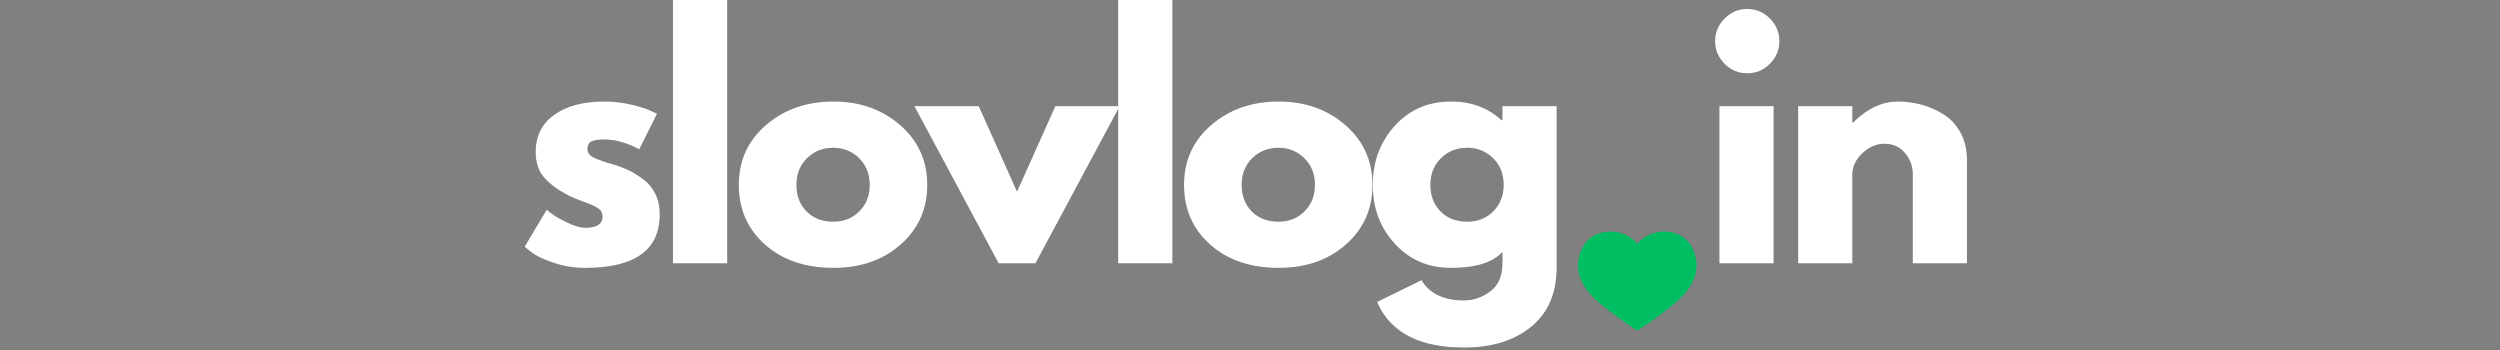
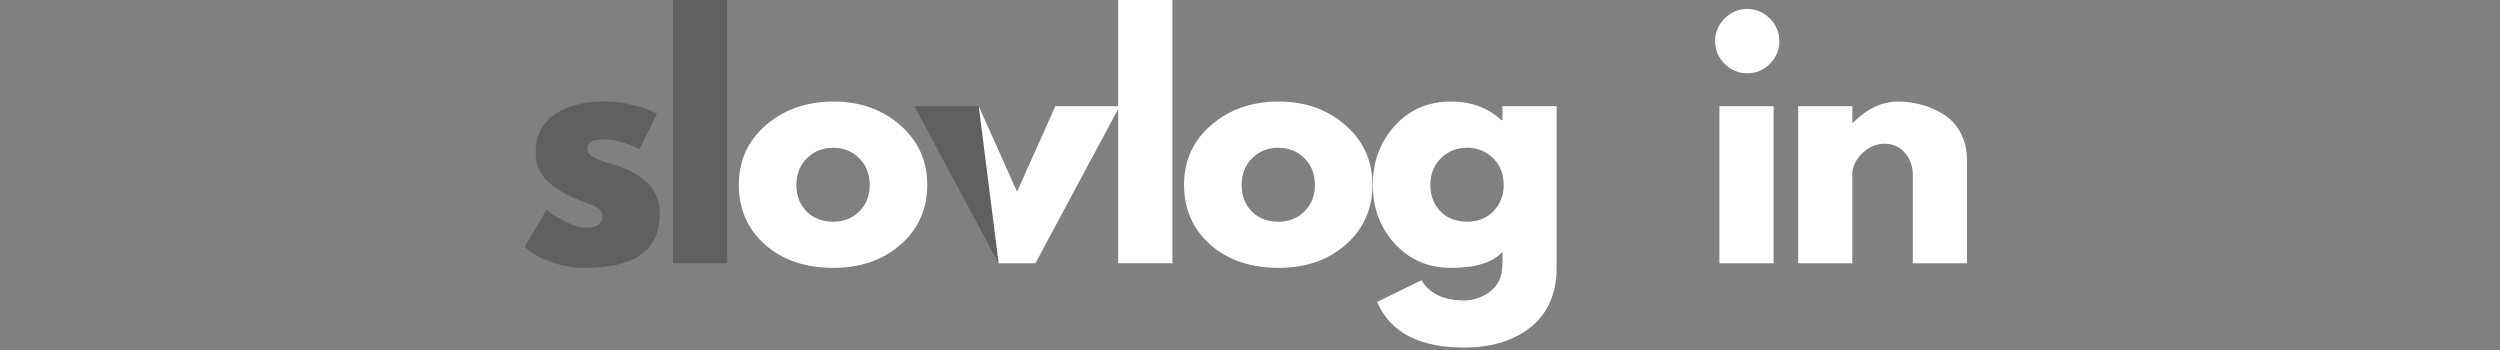
<svg xmlns="http://www.w3.org/2000/svg" width="1000" zoomAndPan="magnify" viewBox="0 0 750 105" height="140" preserveAspectRatio="xMidYMid meet" version="1.0">
  <rect x="0" y="0" width="750" height="105" fill="#808080" stroke="none" />
  <defs>
    <g />
    <clipPath id="14d2fc0995">
      <path d="M 473 69 L 509 69 L 509 99.328 L 473 99.328 Z M 473 69 " clip-rule="nonzero" />
    </clipPath>
  </defs>
  <g fill="#322f30" fill-opacity="0.4">
    <g transform="translate(155.276, 78.993)">
      <g>
        <path d="M 26.016 -48.547 C 28.711 -48.547 31.379 -48.238 34.016 -47.625 C 36.648 -47.008 38.613 -46.395 39.906 -45.781 L 41.828 -44.859 L 36.5 -34.203 C 32.82 -36.16 29.328 -37.141 26.016 -37.141 C 24.18 -37.141 22.879 -36.941 22.109 -36.547 C 21.348 -36.148 20.969 -35.398 20.969 -34.297 C 20.969 -34.047 20.992 -33.797 21.047 -33.547 C 21.109 -33.305 21.234 -33.078 21.422 -32.859 C 21.609 -32.648 21.773 -32.469 21.922 -32.312 C 22.078 -32.164 22.336 -32 22.703 -31.812 C 23.078 -31.625 23.367 -31.484 23.578 -31.391 C 23.797 -31.305 24.148 -31.172 24.641 -30.984 C 25.129 -30.797 25.492 -30.656 25.734 -30.562 C 25.984 -30.477 26.398 -30.344 26.984 -30.156 C 27.566 -29.969 28.008 -29.844 28.312 -29.781 C 30.219 -29.227 31.875 -28.613 33.281 -27.938 C 34.688 -27.27 36.172 -26.352 37.734 -25.188 C 39.297 -24.02 40.504 -22.547 41.359 -20.766 C 42.223 -18.992 42.656 -16.973 42.656 -14.703 C 42.656 -3.984 35.207 1.375 20.312 1.375 C 16.945 1.375 13.742 0.852 10.703 -0.188 C 7.672 -1.227 5.484 -2.27 4.141 -3.312 L 2.109 -4.969 L 8.734 -16.094 C 9.223 -15.664 9.863 -15.16 10.656 -14.578 C 11.457 -13.992 12.898 -13.195 14.984 -12.188 C 17.066 -11.176 18.875 -10.672 20.406 -10.672 C 23.781 -10.672 25.469 -11.801 25.469 -14.062 C 25.469 -15.102 25.035 -15.914 24.172 -16.5 C 23.316 -17.082 21.863 -17.738 19.812 -18.469 C 17.758 -19.207 16.148 -19.883 14.984 -20.5 C 12.047 -22.031 9.719 -23.758 8 -25.688 C 6.281 -27.625 5.422 -30.188 5.422 -33.375 C 5.422 -38.156 7.273 -41.879 10.984 -44.547 C 14.691 -47.211 19.703 -48.547 26.016 -48.547 Z M 26.016 -48.547 " />
      </g>
    </g>
  </g>
  <g fill="#322f30" fill-opacity="0.4">
    <g transform="translate(196.365, 78.993)">
      <g>
        <path d="M 5.516 0 L 5.516 -79.062 L 21.797 -79.062 L 21.797 0 Z M 5.516 0 " />
      </g>
    </g>
  </g>
  <g fill="#322f30" fill-opacity="0.4">
    <g transform="translate(219.53, 78.993)">
      <g>
        <path d="M 9.969 -5.609 C 4.727 -10.266 2.109 -16.238 2.109 -23.531 C 2.109 -30.832 4.836 -36.828 10.297 -41.516 C 15.754 -46.203 22.492 -48.547 30.516 -48.547 C 38.43 -48.547 45.098 -46.188 50.516 -41.469 C 55.941 -36.75 58.656 -30.77 58.656 -23.531 C 58.656 -16.301 56.004 -10.344 50.703 -5.656 C 45.398 -0.969 38.672 1.375 30.516 1.375 C 22.055 1.375 15.207 -0.953 9.969 -5.609 Z M 22.578 -31.531 C 20.461 -29.445 19.406 -26.781 19.406 -23.531 C 19.406 -20.281 20.414 -17.629 22.438 -15.578 C 24.457 -13.523 27.125 -12.5 30.438 -12.5 C 33.625 -12.5 36.242 -13.539 38.297 -15.625 C 40.348 -17.707 41.375 -20.344 41.375 -23.531 C 41.375 -26.781 40.316 -29.445 38.203 -31.531 C 36.086 -33.613 33.5 -34.656 30.438 -34.656 C 27.312 -34.656 24.691 -33.613 22.578 -31.531 Z M 22.578 -31.531 " />
      </g>
    </g>
  </g>
  <g fill="#322f30" fill-opacity="0.4">
    <g transform="translate(276.154, 78.993)">
      <g>
        <path d="M 17.469 -47.156 L 28.953 -21.516 L 40.453 -47.156 L 59.766 -47.156 L 34.484 0 L 23.438 0 L -1.844 -47.156 Z M 17.469 -47.156 " />
      </g>
    </g>
  </g>
  <g fill="#322f30" fill-opacity="0.4">
    <g transform="translate(329.929, 78.993)">
      <g>
        <path d="M 5.516 0 L 5.516 -79.062 L 21.797 -79.062 L 21.797 0 Z M 5.516 0 " />
      </g>
    </g>
  </g>
  <g fill="#322f30" fill-opacity="0.4">
    <g transform="translate(353.094, 78.993)">
      <g>
        <path d="M 9.969 -5.609 C 4.727 -10.266 2.109 -16.238 2.109 -23.531 C 2.109 -30.832 4.836 -36.828 10.297 -41.516 C 15.754 -46.203 22.492 -48.547 30.516 -48.547 C 38.43 -48.547 45.098 -46.188 50.516 -41.469 C 55.941 -36.75 58.656 -30.77 58.656 -23.531 C 58.656 -16.301 56.004 -10.344 50.703 -5.656 C 45.398 -0.969 38.672 1.375 30.516 1.375 C 22.055 1.375 15.207 -0.953 9.969 -5.609 Z M 22.578 -31.531 C 20.461 -29.445 19.406 -26.781 19.406 -23.531 C 19.406 -20.281 20.414 -17.629 22.438 -15.578 C 24.457 -13.523 27.125 -12.5 30.438 -12.5 C 33.625 -12.5 36.242 -13.539 38.297 -15.625 C 40.348 -17.707 41.375 -20.344 41.375 -23.531 C 41.375 -26.781 40.316 -29.445 38.203 -31.531 C 36.086 -33.613 33.5 -34.656 30.438 -34.656 C 27.312 -34.656 24.691 -33.613 22.578 -31.531 Z M 22.578 -31.531 " />
      </g>
    </g>
  </g>
  <g fill="#322f30" fill-opacity="0.4">
    <g transform="translate(409.718, 78.993)">
      <g>
        <path d="M 3.406 11.578 L 16.734 5.062 C 19.18 9.102 23.441 11.125 29.516 11.125 C 32.328 11.125 34.941 10.219 37.359 8.406 C 39.785 6.602 41 3.832 41 0.094 L 41 -3.406 C 38.125 -0.219 32.977 1.375 25.562 1.375 C 18.758 1.375 13.148 -1.031 8.734 -5.844 C 4.316 -10.656 2.109 -16.551 2.109 -23.531 C 2.109 -30.52 4.316 -36.438 8.734 -41.281 C 13.148 -46.125 18.758 -48.547 25.562 -48.547 C 31.625 -48.547 36.68 -46.676 40.734 -42.938 L 41 -42.938 L 41 -47.156 L 57.281 -47.156 L 57.281 1.281 C 57.281 8.945 54.734 14.863 49.641 19.031 C 44.555 23.195 37.848 25.281 29.516 25.281 C 16.023 25.281 7.32 20.711 3.406 11.578 Z M 22.578 -31.531 C 20.461 -29.445 19.406 -26.781 19.406 -23.531 C 19.406 -20.281 20.414 -17.629 22.438 -15.578 C 24.457 -13.523 27.125 -12.5 30.438 -12.5 C 33.625 -12.5 36.242 -13.539 38.297 -15.625 C 40.348 -17.707 41.375 -20.344 41.375 -23.531 C 41.375 -26.781 40.316 -29.445 38.203 -31.531 C 36.086 -33.613 33.5 -34.656 30.438 -34.656 C 27.312 -34.656 24.691 -33.613 22.578 -31.531 Z M 22.578 -31.531 " />
      </g>
    </g>
  </g>
  <g fill="#ffffff" fill-opacity="1">
    <g transform="translate(155.276, 78.993)">
      <g>
-         <path d="M 26.016 -48.547 C 28.711 -48.547 31.379 -48.238 34.016 -47.625 C 36.648 -47.008 38.613 -46.395 39.906 -45.781 L 41.828 -44.859 L 36.5 -34.203 C 32.82 -36.16 29.328 -37.141 26.016 -37.141 C 24.18 -37.141 22.879 -36.941 22.109 -36.547 C 21.348 -36.148 20.969 -35.398 20.969 -34.297 C 20.969 -34.047 20.992 -33.797 21.047 -33.547 C 21.109 -33.305 21.234 -33.078 21.422 -32.859 C 21.609 -32.648 21.773 -32.469 21.922 -32.312 C 22.078 -32.164 22.336 -32 22.703 -31.812 C 23.078 -31.625 23.367 -31.484 23.578 -31.391 C 23.797 -31.305 24.148 -31.172 24.641 -30.984 C 25.129 -30.797 25.492 -30.656 25.734 -30.562 C 25.984 -30.477 26.398 -30.344 26.984 -30.156 C 27.566 -29.969 28.008 -29.844 28.312 -29.781 C 30.219 -29.227 31.875 -28.613 33.281 -27.938 C 34.688 -27.27 36.172 -26.352 37.734 -25.188 C 39.297 -24.02 40.504 -22.547 41.359 -20.766 C 42.223 -18.992 42.656 -16.973 42.656 -14.703 C 42.656 -3.984 35.207 1.375 20.312 1.375 C 16.945 1.375 13.742 0.852 10.703 -0.188 C 7.672 -1.227 5.484 -2.27 4.141 -3.312 L 2.109 -4.969 L 8.734 -16.094 C 9.223 -15.664 9.863 -15.16 10.656 -14.578 C 11.457 -13.992 12.898 -13.195 14.984 -12.188 C 17.066 -11.176 18.875 -10.672 20.406 -10.672 C 23.781 -10.672 25.469 -11.801 25.469 -14.062 C 25.469 -15.102 25.035 -15.914 24.172 -16.5 C 23.316 -17.082 21.863 -17.738 19.812 -18.469 C 17.758 -19.207 16.148 -19.883 14.984 -20.5 C 12.047 -22.031 9.719 -23.758 8 -25.688 C 6.281 -27.625 5.422 -30.188 5.422 -33.375 C 5.422 -38.156 7.273 -41.879 10.984 -44.547 C 14.691 -47.211 19.703 -48.547 26.016 -48.547 Z M 26.016 -48.547 " />
-       </g>
+         </g>
    </g>
  </g>
  <g fill="#ffffff" fill-opacity="1">
    <g transform="translate(196.365, 78.993)">
      <g>
-         <path d="M 5.516 0 L 5.516 -79.062 L 21.797 -79.062 L 21.797 0 Z M 5.516 0 " />
-       </g>
+         </g>
    </g>
  </g>
  <g fill="#ffffff" fill-opacity="1">
    <g transform="translate(219.53, 78.993)">
      <g>
        <path d="M 9.969 -5.609 C 4.727 -10.266 2.109 -16.238 2.109 -23.531 C 2.109 -30.832 4.836 -36.828 10.297 -41.516 C 15.754 -46.203 22.492 -48.547 30.516 -48.547 C 38.43 -48.547 45.098 -46.188 50.516 -41.469 C 55.941 -36.75 58.656 -30.77 58.656 -23.531 C 58.656 -16.301 56.004 -10.344 50.703 -5.656 C 45.398 -0.969 38.672 1.375 30.516 1.375 C 22.055 1.375 15.207 -0.953 9.969 -5.609 Z M 22.578 -31.531 C 20.461 -29.445 19.406 -26.781 19.406 -23.531 C 19.406 -20.281 20.414 -17.629 22.438 -15.578 C 24.457 -13.523 27.125 -12.5 30.438 -12.5 C 33.625 -12.5 36.242 -13.539 38.297 -15.625 C 40.348 -17.707 41.375 -20.344 41.375 -23.531 C 41.375 -26.781 40.316 -29.445 38.203 -31.531 C 36.086 -33.613 33.5 -34.656 30.438 -34.656 C 27.312 -34.656 24.691 -33.613 22.578 -31.531 Z M 22.578 -31.531 " />
      </g>
    </g>
  </g>
  <g fill="#ffffff" fill-opacity="1">
    <g transform="translate(276.154, 78.993)">
      <g>
-         <path d="M 17.469 -47.156 L 28.953 -21.516 L 40.453 -47.156 L 59.766 -47.156 L 34.484 0 L 23.438 0 L -1.844 -47.156 Z M 17.469 -47.156 " />
+         <path d="M 17.469 -47.156 L 28.953 -21.516 L 40.453 -47.156 L 59.766 -47.156 L 34.484 0 L 23.438 0 Z M 17.469 -47.156 " />
      </g>
    </g>
  </g>
  <g fill="#ffffff" fill-opacity="1">
    <g transform="translate(329.929, 78.993)">
      <g>
        <path d="M 5.516 0 L 5.516 -79.062 L 21.797 -79.062 L 21.797 0 Z M 5.516 0 " />
      </g>
    </g>
  </g>
  <g fill="#ffffff" fill-opacity="1">
    <g transform="translate(353.094, 78.993)">
      <g>
        <path d="M 9.969 -5.609 C 4.727 -10.266 2.109 -16.238 2.109 -23.531 C 2.109 -30.832 4.836 -36.828 10.297 -41.516 C 15.754 -46.203 22.492 -48.547 30.516 -48.547 C 38.43 -48.547 45.098 -46.188 50.516 -41.469 C 55.941 -36.75 58.656 -30.77 58.656 -23.531 C 58.656 -16.301 56.004 -10.344 50.703 -5.656 C 45.398 -0.969 38.672 1.375 30.516 1.375 C 22.055 1.375 15.207 -0.953 9.969 -5.609 Z M 22.578 -31.531 C 20.461 -29.445 19.406 -26.781 19.406 -23.531 C 19.406 -20.281 20.414 -17.629 22.438 -15.578 C 24.457 -13.523 27.125 -12.5 30.438 -12.5 C 33.625 -12.5 36.242 -13.539 38.297 -15.625 C 40.348 -17.707 41.375 -20.344 41.375 -23.531 C 41.375 -26.781 40.316 -29.445 38.203 -31.531 C 36.086 -33.613 33.5 -34.656 30.438 -34.656 C 27.312 -34.656 24.691 -33.613 22.578 -31.531 Z M 22.578 -31.531 " />
      </g>
    </g>
  </g>
  <g fill="#ffffff" fill-opacity="1">
    <g transform="translate(409.718, 78.993)">
      <g>
        <path d="M 3.406 11.578 L 16.734 5.062 C 19.18 9.102 23.441 11.125 29.516 11.125 C 32.328 11.125 34.941 10.219 37.359 8.406 C 39.785 6.602 41 3.832 41 0.094 L 41 -3.406 C 38.125 -0.219 32.977 1.375 25.562 1.375 C 18.758 1.375 13.148 -1.031 8.734 -5.844 C 4.316 -10.656 2.109 -16.551 2.109 -23.531 C 2.109 -30.52 4.316 -36.438 8.734 -41.281 C 13.148 -46.125 18.758 -48.547 25.562 -48.547 C 31.625 -48.547 36.68 -46.676 40.734 -42.938 L 41 -42.938 L 41 -47.156 L 57.281 -47.156 L 57.281 1.281 C 57.281 8.945 54.734 14.863 49.641 19.031 C 44.555 23.195 37.848 25.281 29.516 25.281 C 16.023 25.281 7.32 20.711 3.406 11.578 Z M 22.578 -31.531 C 20.461 -29.445 19.406 -26.781 19.406 -23.531 C 19.406 -20.281 20.414 -17.629 22.438 -15.578 C 24.457 -13.523 27.125 -12.5 30.438 -12.5 C 33.625 -12.5 36.242 -13.539 38.297 -15.625 C 40.348 -17.707 41.375 -20.344 41.375 -23.531 C 41.375 -26.781 40.316 -29.445 38.203 -31.531 C 36.086 -33.613 33.5 -34.656 30.438 -34.656 C 27.312 -34.656 24.691 -33.613 22.578 -31.531 Z M 22.578 -31.531 " />
      </g>
    </g>
  </g>
  <g fill="#322f30" fill-opacity="0.4">
    <g transform="translate(468.372, 78.993)">
      <g />
    </g>
  </g>
  <g fill="#322f30" fill-opacity="0.4">
    <g transform="translate(489.33, 78.993)">
      <g />
    </g>
  </g>
  <g fill="#ffffff" fill-opacity="1">
    <g transform="translate(468.372, 78.993)">
      <g />
    </g>
  </g>
  <g fill="#ffffff" fill-opacity="1">
    <g transform="translate(489.33, 78.993)">
      <g />
    </g>
  </g>
  <g fill="#322f30" fill-opacity="0.4">
    <g transform="translate(510.295, 78.993)">
      <g>
        <path d="M 7.078 -73.453 C 8.973 -75.359 11.238 -76.312 13.875 -76.312 C 16.508 -76.312 18.773 -75.359 20.672 -73.453 C 22.578 -71.555 23.531 -69.289 23.531 -66.656 C 23.531 -64.02 22.578 -61.75 20.672 -59.844 C 18.773 -57.945 16.508 -57 13.875 -57 C 11.238 -57 8.973 -57.945 7.078 -59.844 C 5.18 -61.75 4.234 -64.02 4.234 -66.656 C 4.234 -69.289 5.18 -71.555 7.078 -73.453 Z M 5.516 -47.156 L 5.516 0 L 21.797 0 L 21.797 -47.156 Z M 5.516 -47.156 " />
      </g>
    </g>
  </g>
  <g fill="#322f30" fill-opacity="0.4">
    <g transform="translate(533.919, 78.993)">
      <g>
        <path d="M 5.516 0 L 5.516 -47.156 L 21.797 -47.156 L 21.797 -42.203 L 21.969 -42.203 C 26.195 -46.43 30.703 -48.547 35.484 -48.547 C 37.816 -48.547 40.129 -48.238 42.422 -47.625 C 44.723 -47.008 46.93 -46.055 49.047 -44.766 C 51.16 -43.484 52.875 -41.66 54.188 -39.297 C 55.508 -36.941 56.172 -34.203 56.172 -31.078 L 56.172 0 L 39.906 0 L 39.906 -26.656 C 39.906 -29.113 39.125 -31.258 37.562 -33.094 C 36 -34.938 33.957 -35.859 31.438 -35.859 C 28.988 -35.859 26.77 -34.906 24.781 -33 C 22.789 -31.102 21.797 -28.988 21.797 -26.656 L 21.797 0 Z M 5.516 0 " />
      </g>
    </g>
  </g>
  <g fill="#ffffff" fill-opacity="1">
    <g transform="translate(510.295, 78.993)">
      <g>
        <path d="M 7.078 -73.453 C 8.973 -75.359 11.238 -76.312 13.875 -76.312 C 16.508 -76.312 18.773 -75.359 20.672 -73.453 C 22.578 -71.555 23.531 -69.289 23.531 -66.656 C 23.531 -64.02 22.578 -61.75 20.672 -59.844 C 18.773 -57.945 16.508 -57 13.875 -57 C 11.238 -57 8.973 -57.945 7.078 -59.844 C 5.18 -61.75 4.234 -64.02 4.234 -66.656 C 4.234 -69.289 5.18 -71.555 7.078 -73.453 Z M 5.516 -47.156 L 5.516 0 L 21.797 0 L 21.797 -47.156 Z M 5.516 -47.156 " />
      </g>
    </g>
  </g>
  <g fill="#ffffff" fill-opacity="1">
    <g transform="translate(533.919, 78.993)">
      <g>
        <path d="M 5.516 0 L 5.516 -47.156 L 21.797 -47.156 L 21.797 -42.203 L 21.969 -42.203 C 26.195 -46.43 30.703 -48.547 35.484 -48.547 C 37.816 -48.547 40.129 -48.238 42.422 -47.625 C 44.723 -47.008 46.93 -46.055 49.047 -44.766 C 51.16 -43.484 52.875 -41.66 54.188 -39.297 C 55.508 -36.941 56.172 -34.203 56.172 -31.078 L 56.172 0 L 39.906 0 L 39.906 -26.656 C 39.906 -29.113 39.125 -31.258 37.562 -33.094 C 36 -34.938 33.957 -35.859 31.438 -35.859 C 28.988 -35.859 26.77 -34.906 24.781 -33 C 22.789 -31.102 21.797 -28.988 21.797 -26.656 L 21.797 0 Z M 5.516 0 " />
      </g>
    </g>
  </g>
  <g clip-path="url(#14d2fc0995)">
-     <path fill="#00bf63" d="M 507.605 74.234 C 504.652 68.332 495.559 67.828 491.191 73.172 C 486.82 67.828 477.727 68.332 474.773 74.234 C 471.824 80.141 473.602 85.934 480.633 91.555 C 487.734 97.227 491.191 99.152 491.191 99.152 C 491.191 99.152 494.645 97.227 501.746 91.551 C 508.781 85.934 510.559 80.141 507.605 74.234 Z M 507.605 74.234 " fill-opacity="1" fill-rule="nonzero" />
-   </g>
+     </g>
</svg>